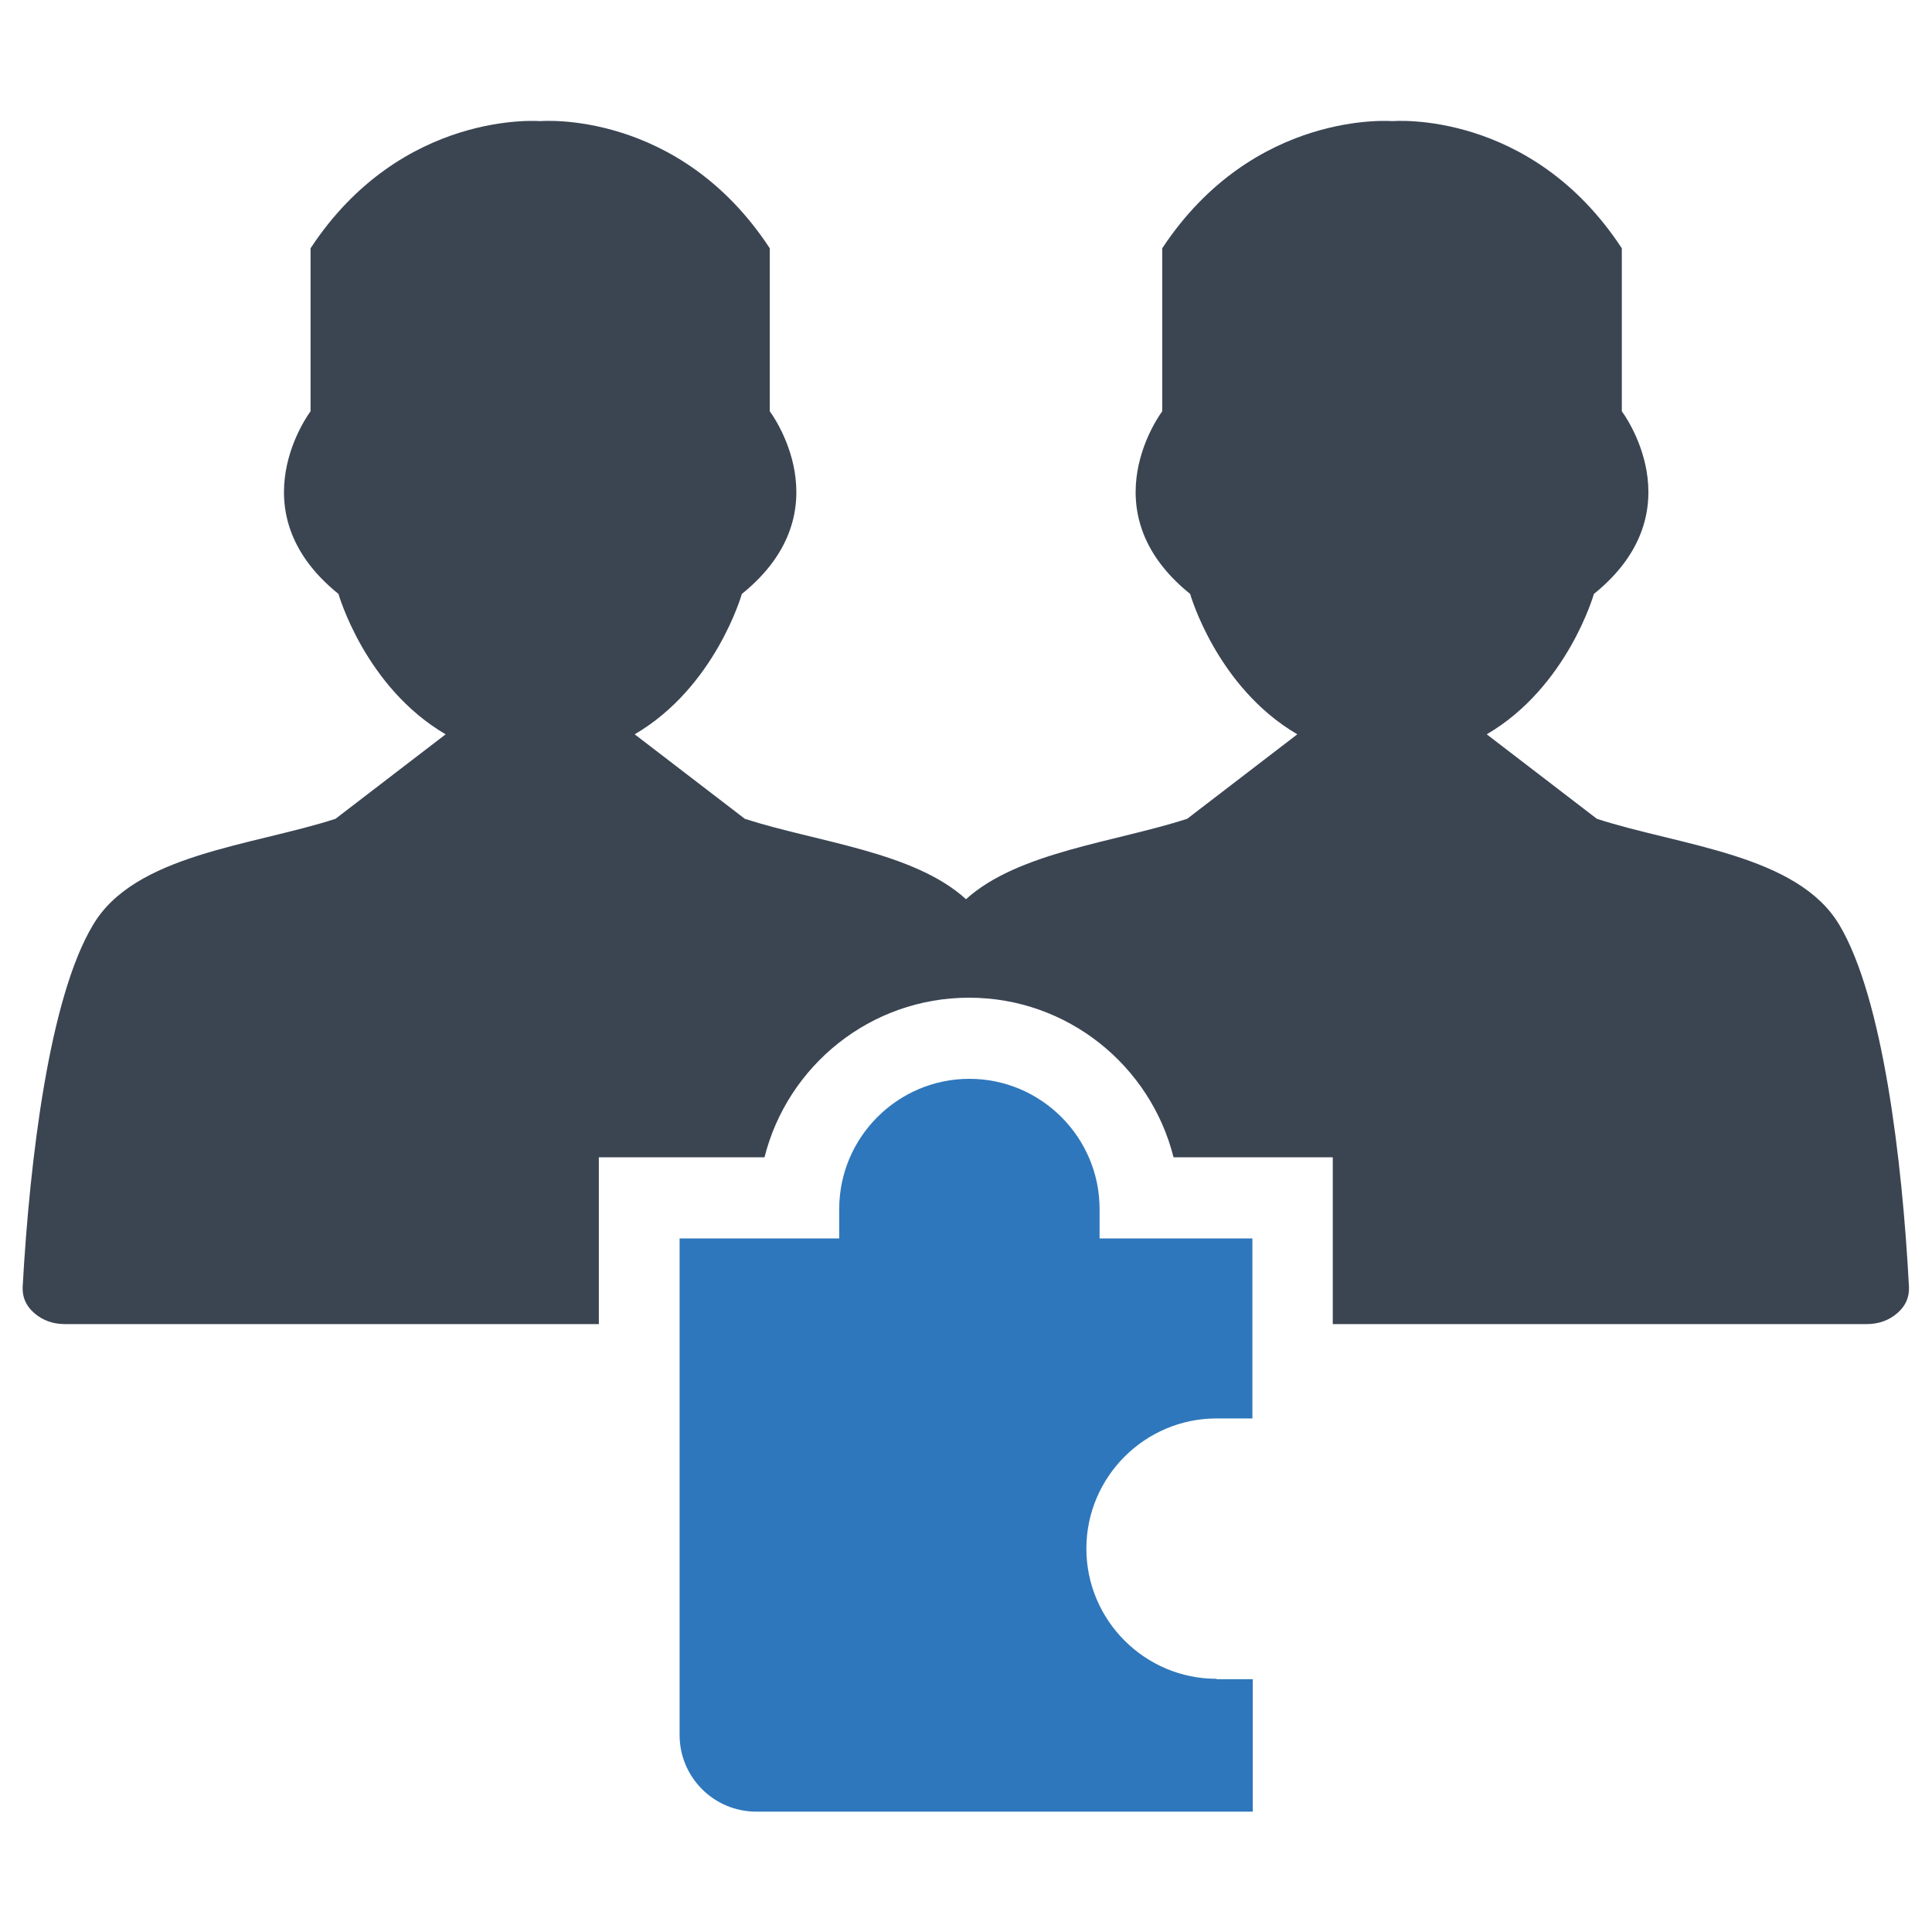
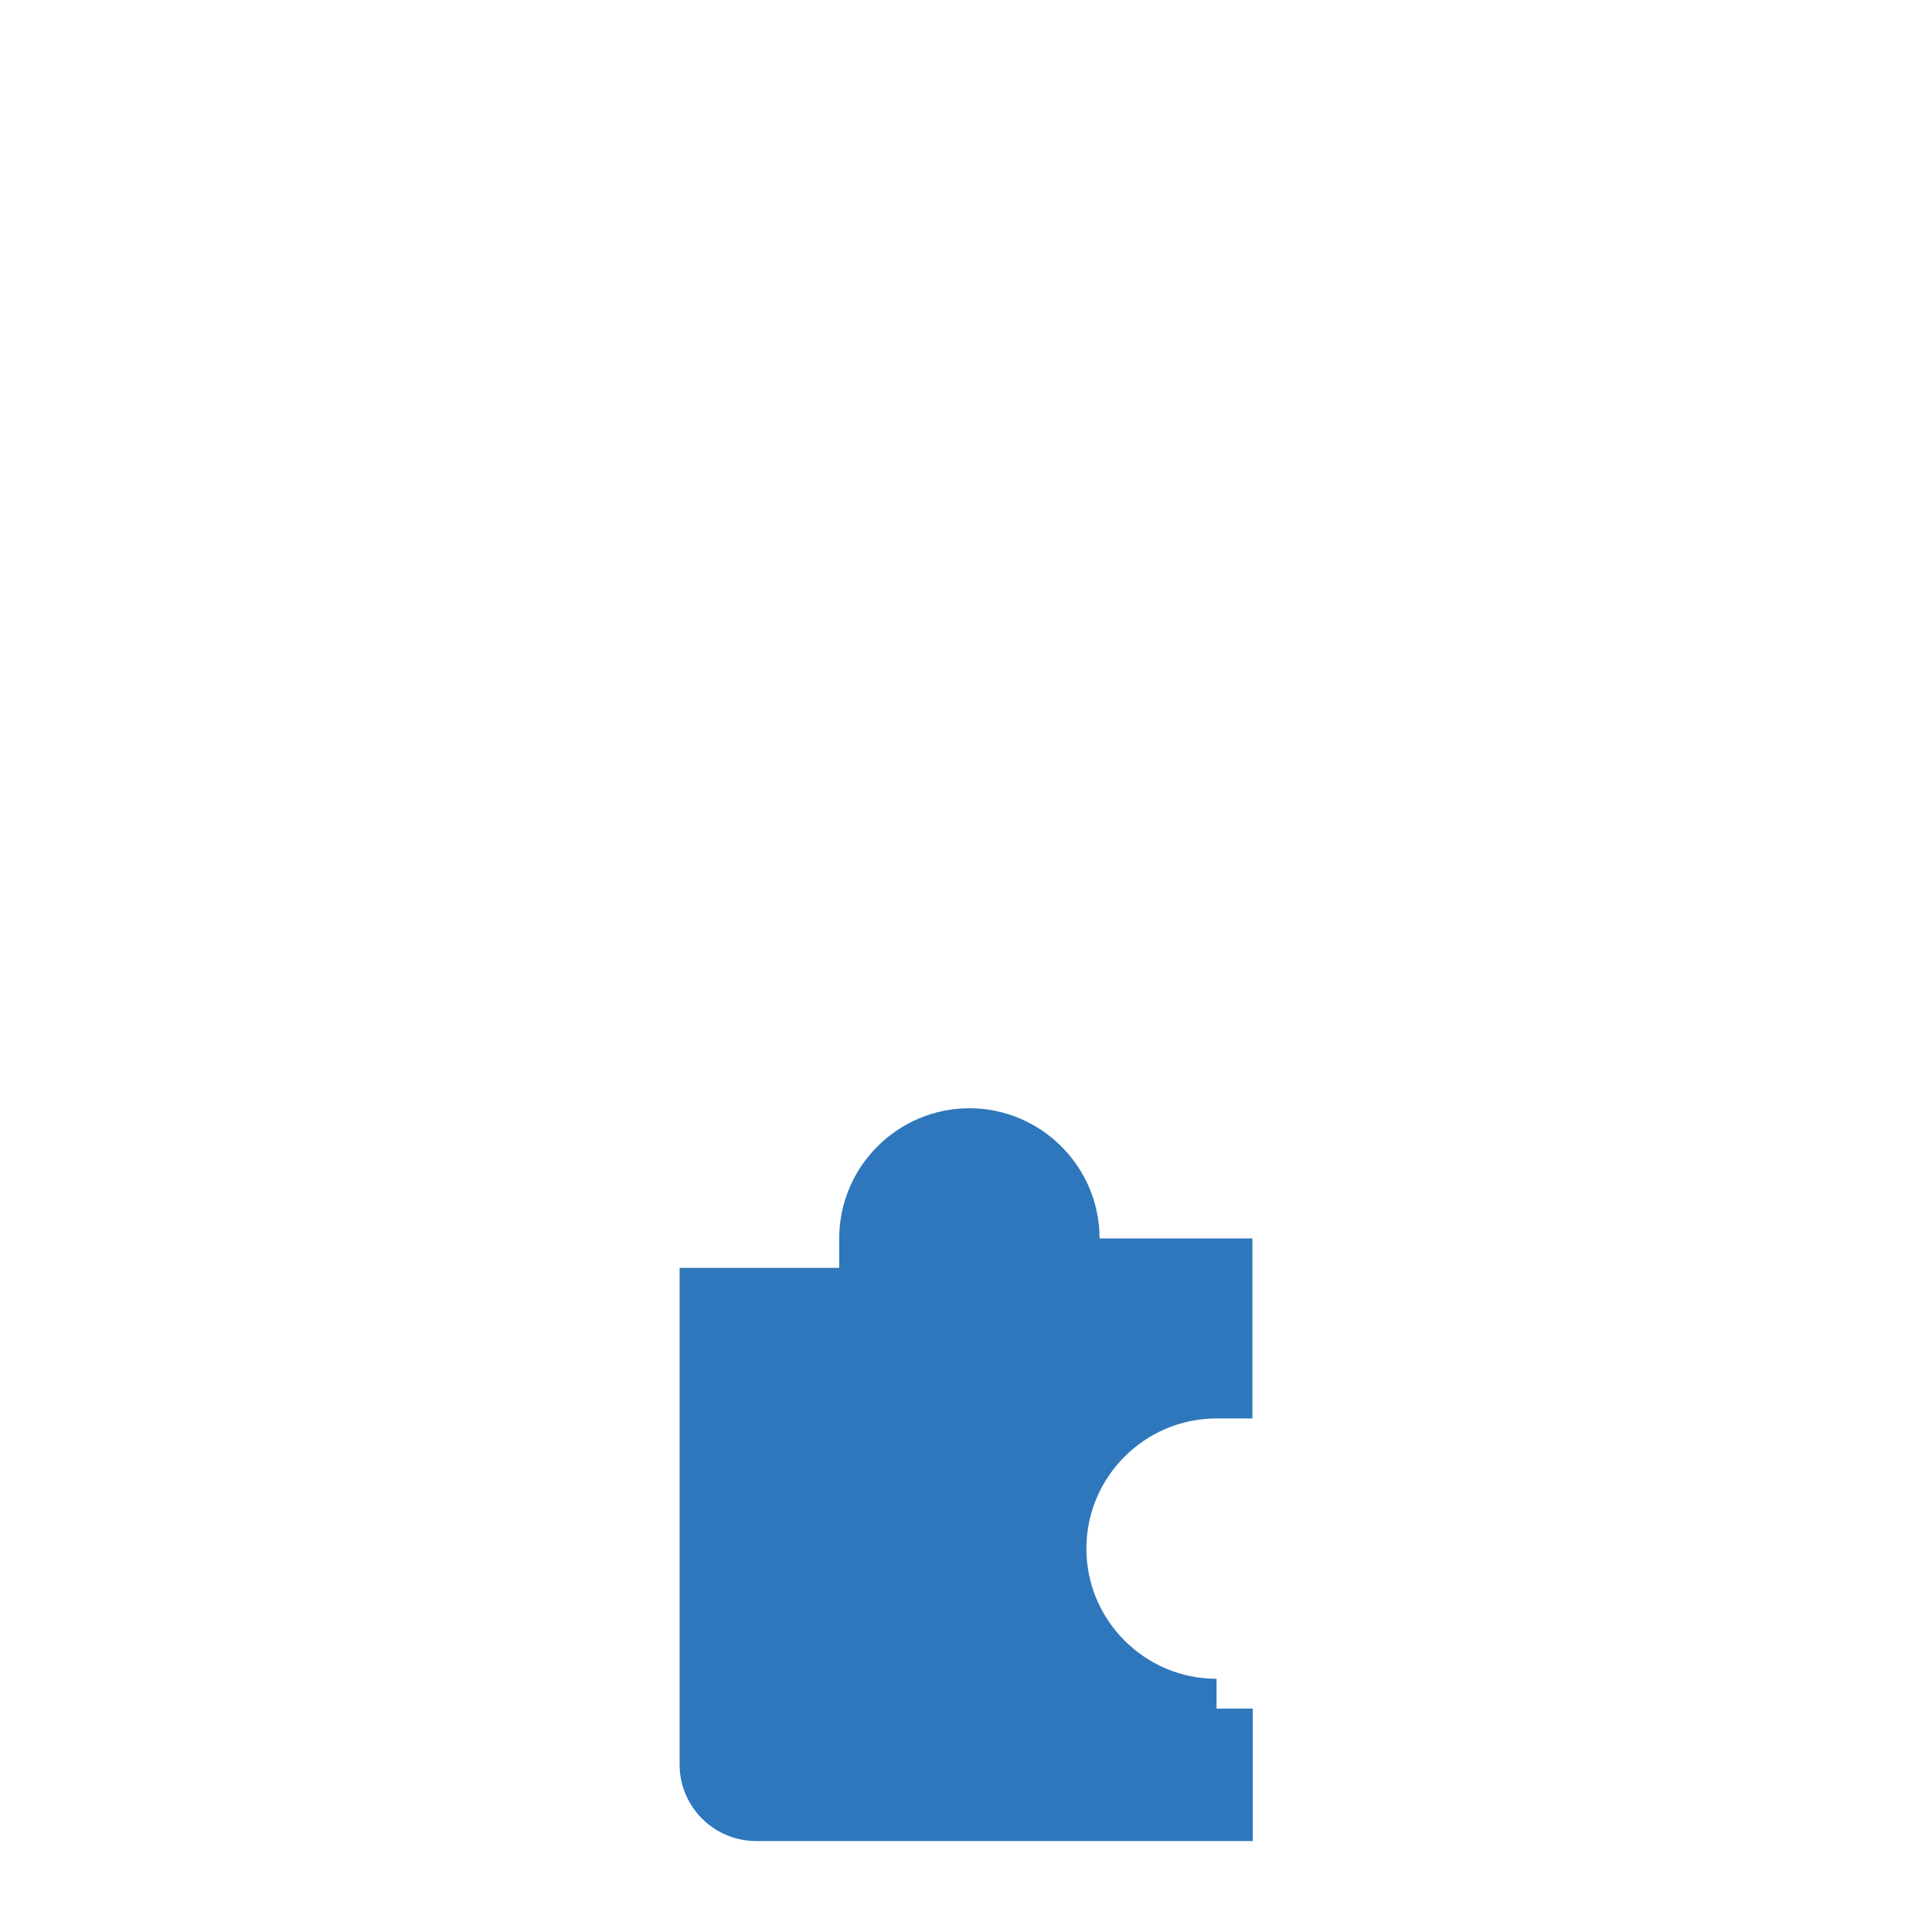
<svg xmlns="http://www.w3.org/2000/svg" version="1.1" id="Layer_1" x="0px" y="0px" viewBox="0 0 512 512" style="enable-background:new 0 0 512 512;" xml:space="preserve">
  <style type="text/css">
	.st0{fill-rule:evenodd;clip-rule:evenodd;fill:#2E77BC;}
	.st1{fill-rule:evenodd;clip-rule:evenodd;fill:#3B4552;}
</style>
  <g>
-     <path class="st0" d="M322.4,444.9c-19,0-34.5-15.5-34.5-34.5s15.5-34.5,34.5-34.5h9.5v-47.7h-40.5v-7.8c0-19-15.5-34.5-34.5-34.5   c-19,0-34.5,15.5-34.5,34.5v7.8h-42.3v131.6c0,11.2,9.1,20.3,20.3,20.3h131.6v-35.1H322.4z" />
-     <path class="st1" d="M487.5,245.2c-11.1-18.8-42.1-21-64.3-28.2l0,0l0,0l-29.2-22.4c21.4-12.5,28.4-37.2,28.4-37.2   c27.4-22.1,7.4-48.4,7.4-48.4V65.8c-24.2-36.9-60.8-33.7-60.8-33.7S332.3,29,308,65.8V109c0,0-20,26.3,7.4,48.4   c0,0,7,24.7,28.4,37.2L314.6,217c-19.2,6.2-44.8,8.8-58.6,21.3c-13.8-12.6-39.4-15.1-58.6-21.3l0,0l0,0l-29.2-22.4   c21.4-12.5,28.4-37.2,28.4-37.2C224,135.3,204,109,204,109V65.8c-24.2-36.9-60.8-33.7-60.8-33.7S106.5,29,82.3,65.8V109   c0,0-20,26.3,7.4,48.4c0,0,7,24.7,28.4,37.2L88.9,217c-22.3,7.2-53.3,9.4-64.3,28.2C13.1,264.4,7.9,307,6,341.1   c-0.1,2.7,0.9,5,3.1,6.9c2.2,1.9,4.9,2.9,8.1,2.9h141.5v-44.2h43.9c6.1-24.3,28.1-42.3,54.2-42.3c26.1,0,48.1,18,54.2,42.3h42.2   v44.2h141.5c3.2,0,5.9-1,8.1-2.9c2.2-1.9,3.2-4.2,3.1-6.9C504.1,307,498.9,264.4,487.5,245.2z" />
+     <path class="st0" d="M322.4,444.9c-19,0-34.5-15.5-34.5-34.5s15.5-34.5,34.5-34.5h9.5v-47.7h-40.5c0-19-15.5-34.5-34.5-34.5   c-19,0-34.5,15.5-34.5,34.5v7.8h-42.3v131.6c0,11.2,9.1,20.3,20.3,20.3h131.6v-35.1H322.4z" />
  </g>
</svg>